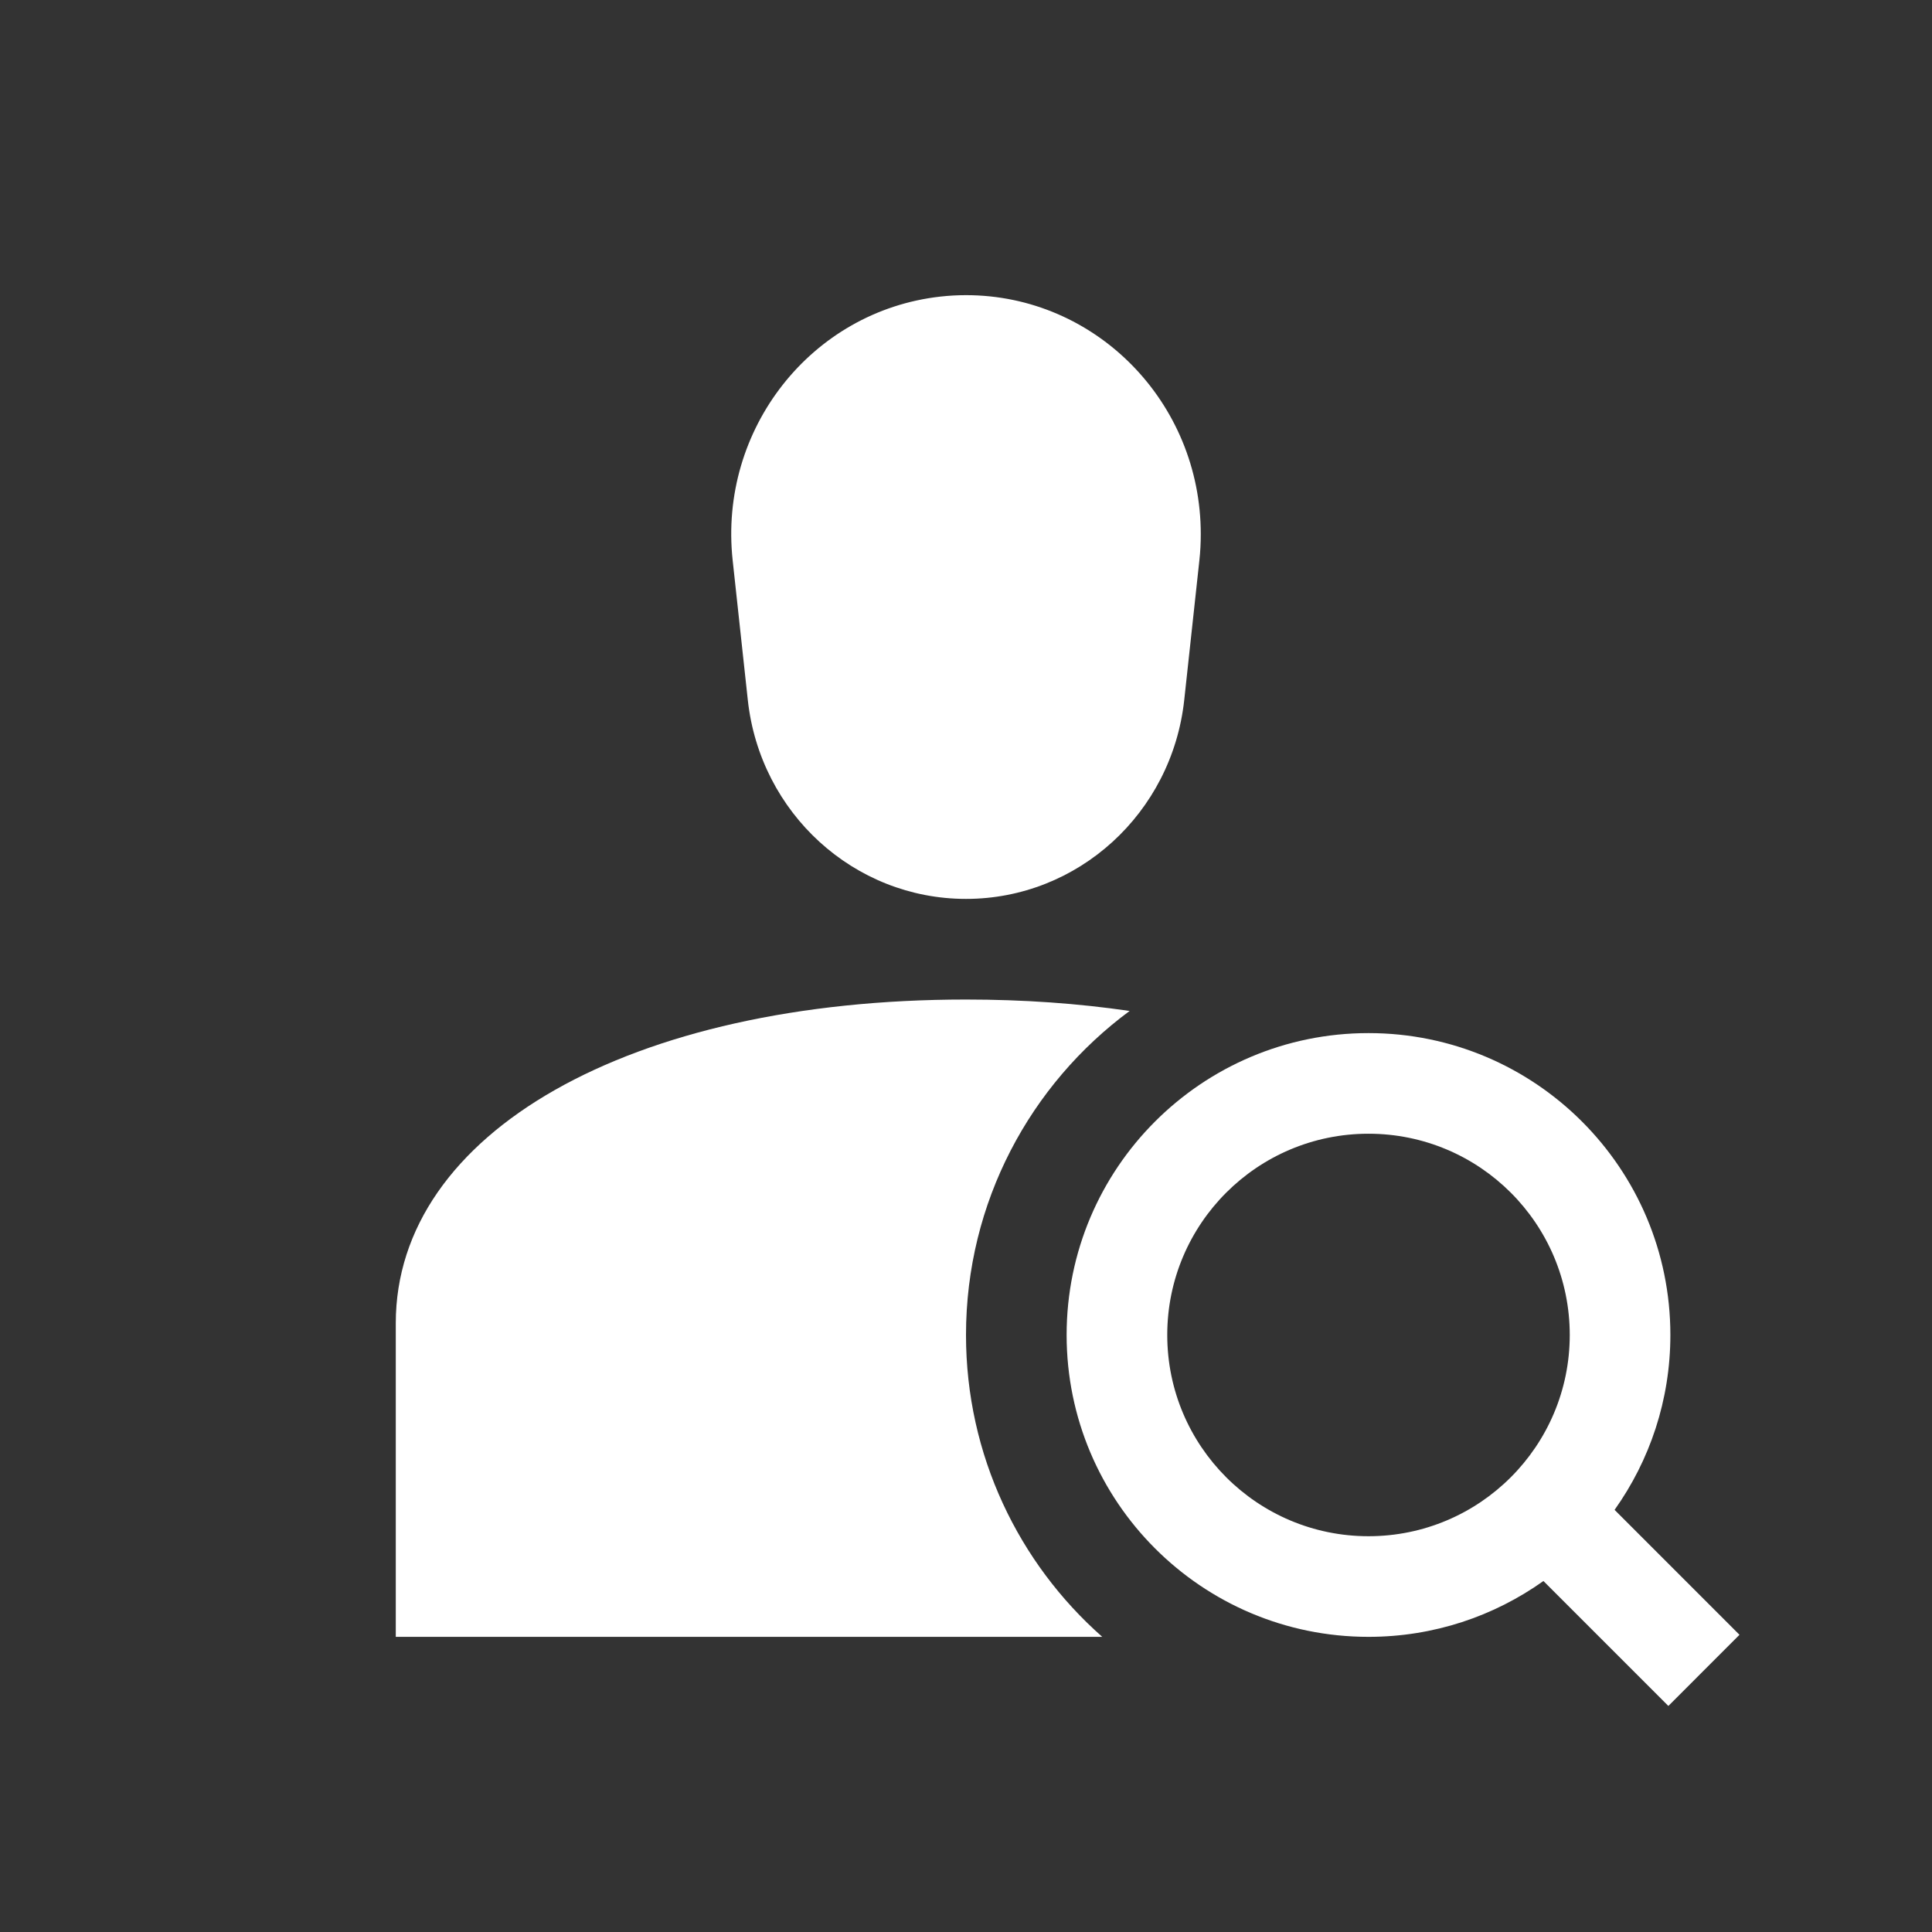
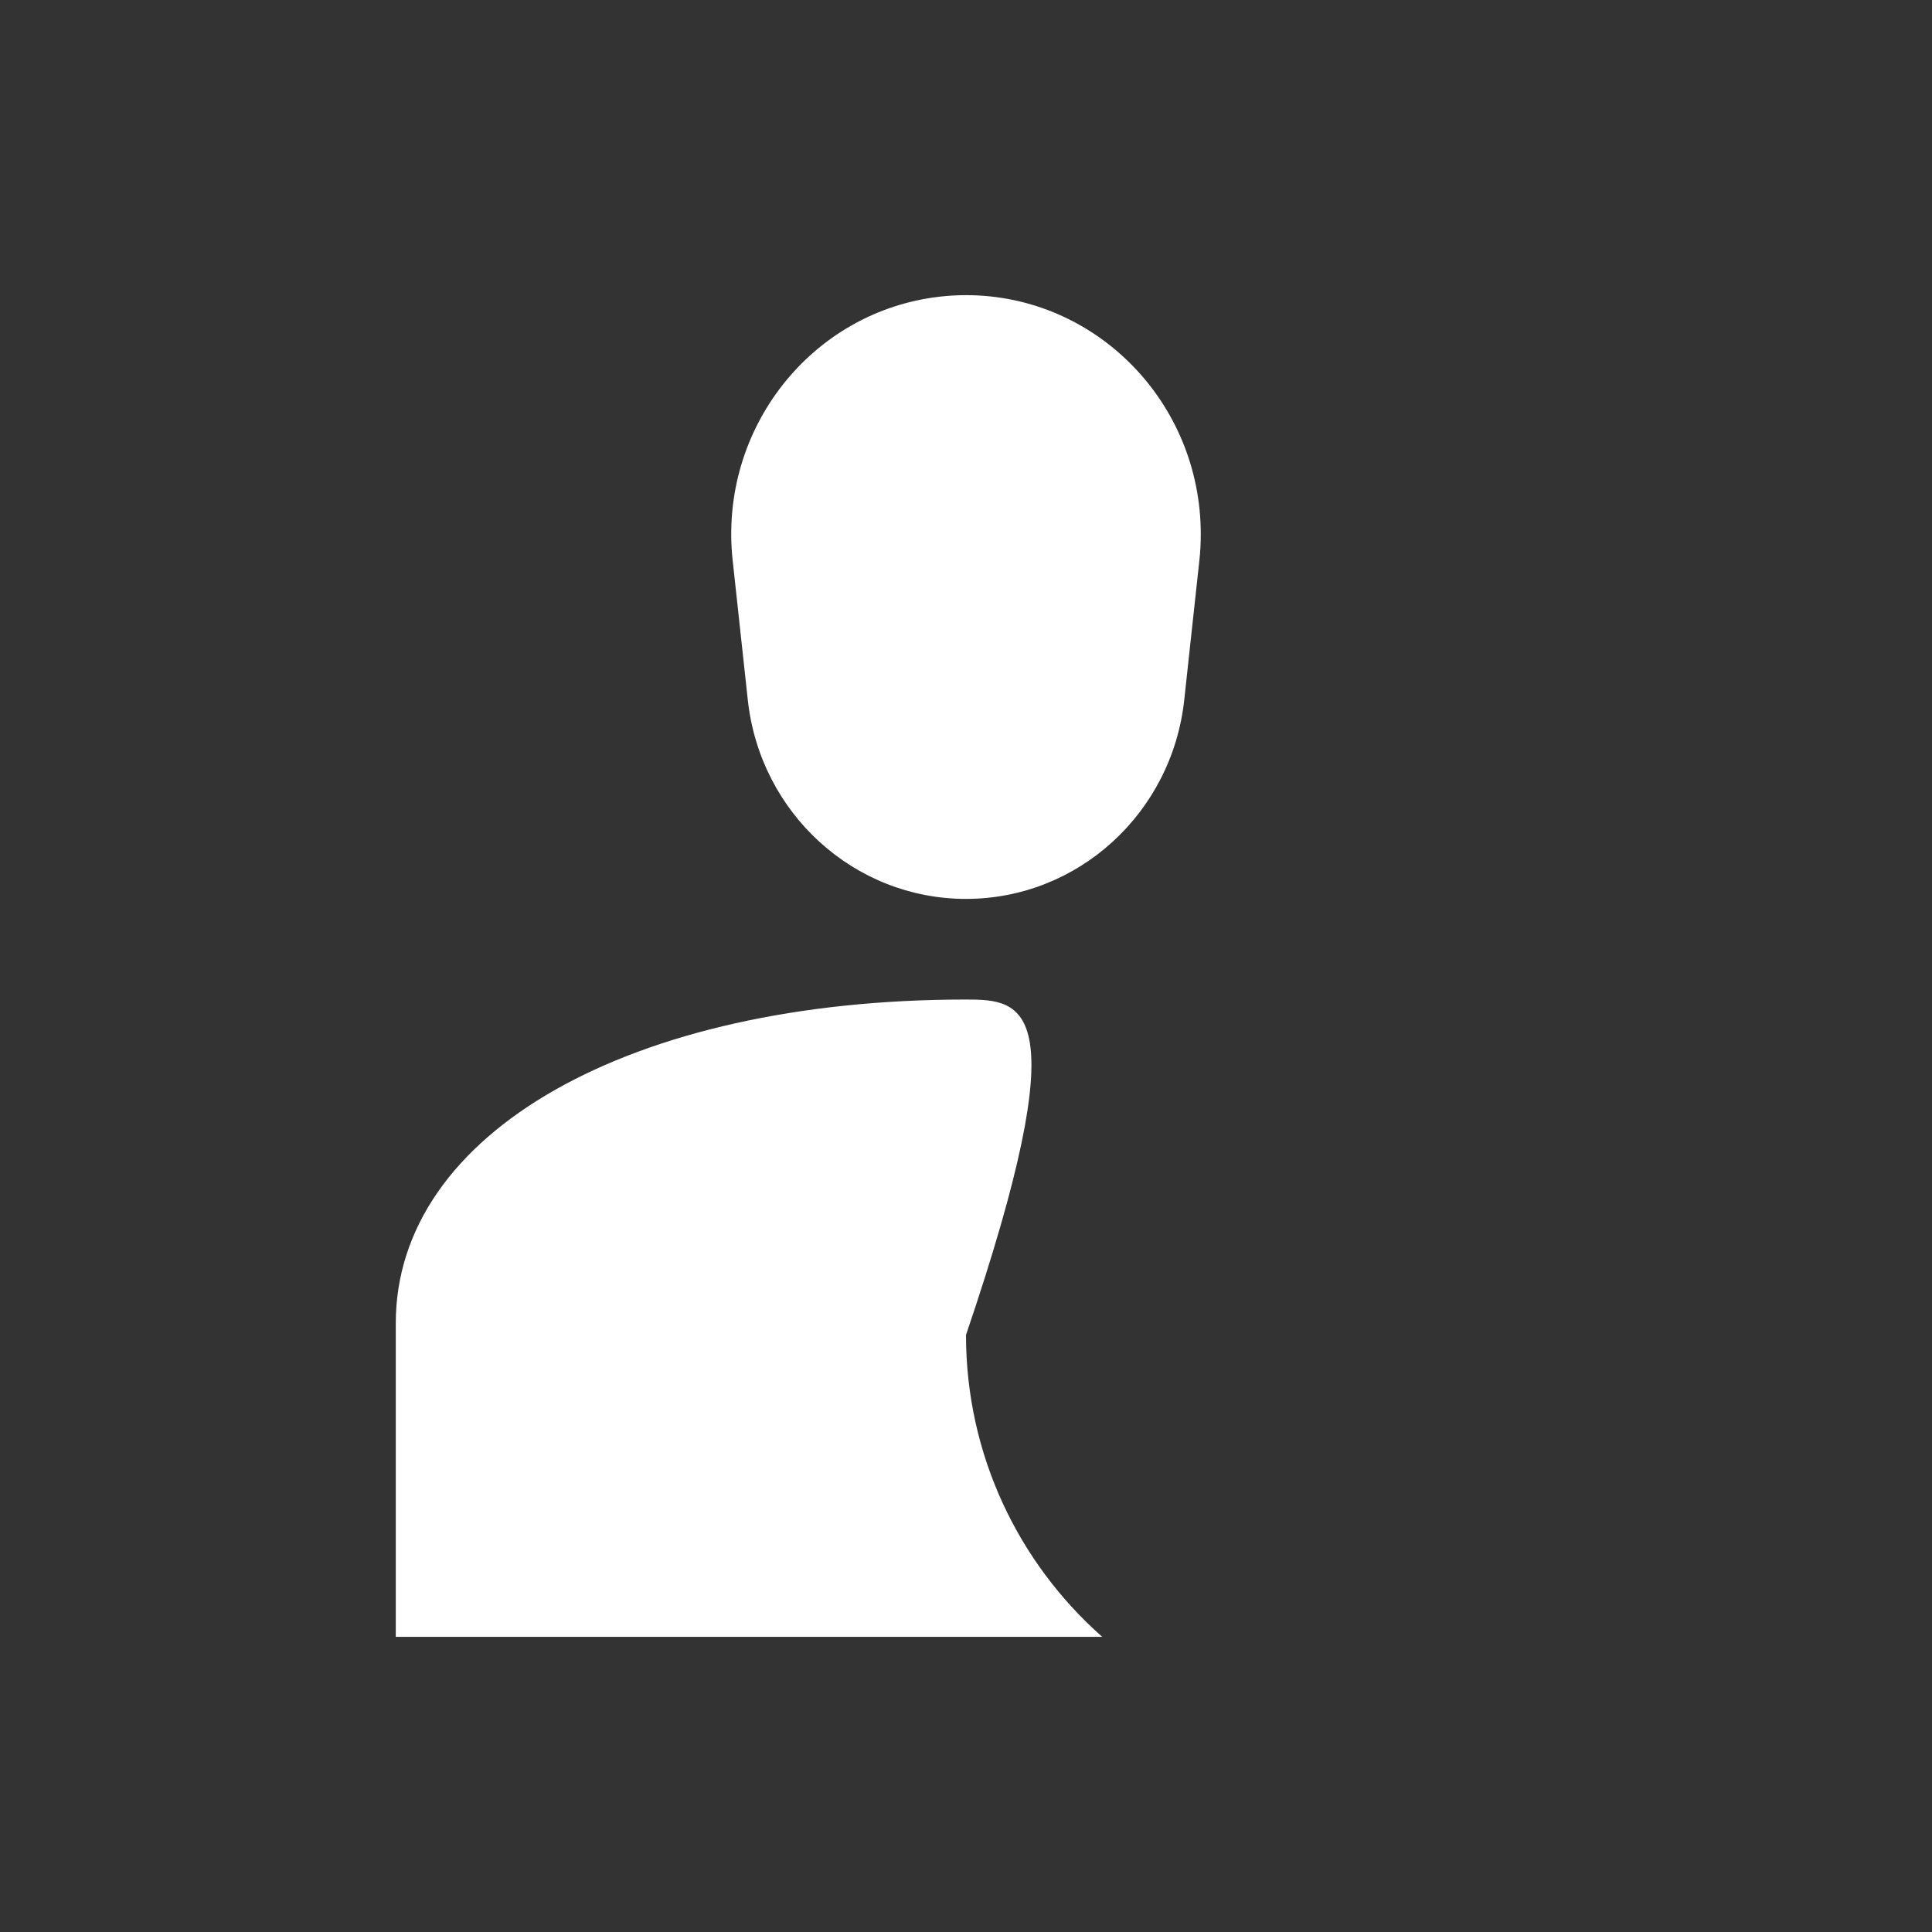
<svg xmlns="http://www.w3.org/2000/svg" width="48" height="48" viewBox="0 0 48 48" fill="none">
  <rect x="0" y="0" width="48" height="48" fill="#333333" stroke="none" />
  <path d="M24 7.333C27.222 7.333 29.833 9.992 29.833 13.271C29.833 13.489 29.822 13.707 29.798 13.923L29.422 17.391C29.116 20.204 26.781 22.333 24 22.333C21.22 22.333 18.884 20.204 18.579 17.391L18.203 13.923C17.849 10.664 20.158 7.729 23.36 7.369C23.572 7.345 23.786 7.333 24 7.333Z" fill="white" />
-   <path d="M27.385 40.667C25.309 38.834 24 36.153 24 33.167C24 29.866 25.599 26.939 28.065 25.117C26.796 24.931 25.435 24.833 24 24.833C15.661 24.833 9.833 28.14 9.833 32.875V40.667H27.385Z" fill="white" />
-   <path fill-rule="evenodd" clip-rule="evenodd" d="M40.114 37.512C40.986 36.286 41.5 34.786 41.5 33.167C41.5 29.025 38.142 25.667 34 25.667C29.858 25.667 26.5 29.025 26.5 33.167C26.5 37.309 29.858 40.667 34 40.667C35.62 40.667 37.12 40.153 38.346 39.28L41.45 42.384L43.217 40.616L40.114 37.512ZM39 33.167C39 35.928 36.761 38.167 34 38.167C31.239 38.167 29 35.928 29 33.167C29 30.405 31.239 28.167 34 28.167C36.761 28.167 39 30.405 39 33.167Z" fill="white" />
+   <path d="M27.385 40.667C25.309 38.834 24 36.153 24 33.167C26.796 24.931 25.435 24.833 24 24.833C15.661 24.833 9.833 28.14 9.833 32.875V40.667H27.385Z" fill="white" />
</svg>